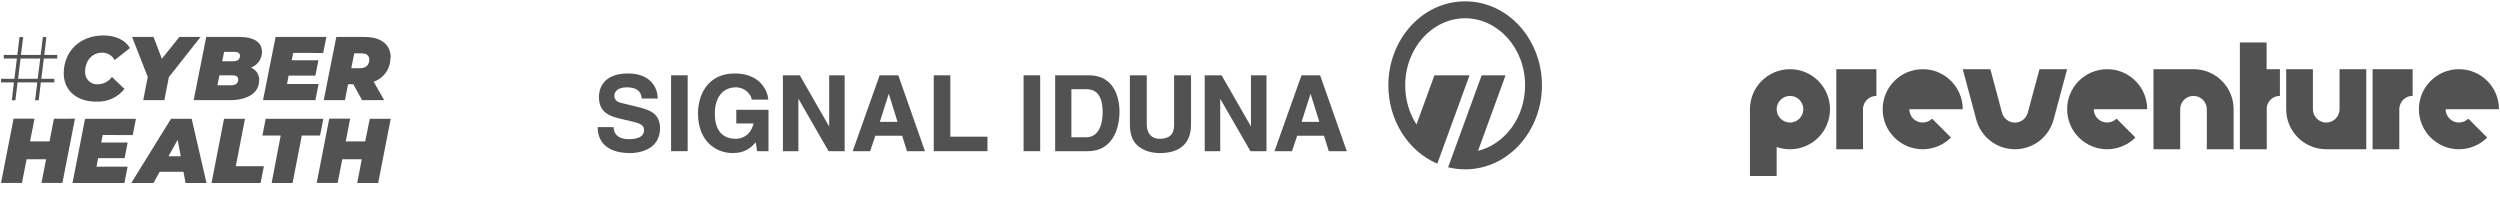
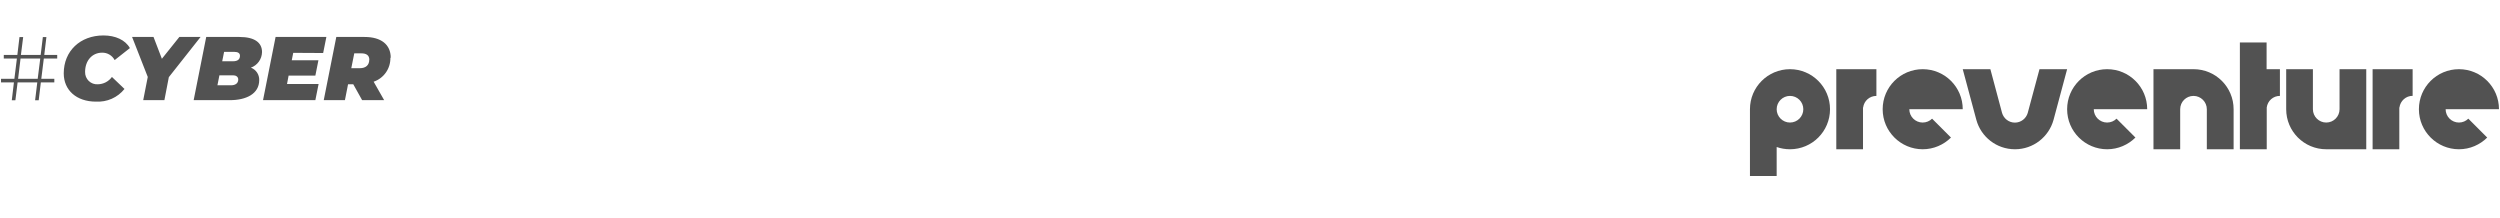
<svg xmlns="http://www.w3.org/2000/svg" width="412" height="36" viewBox="0 0 412 36" fill="none">
-   <path d="M60.942 19.573L60.183 23.306H56.974L57.712 19.558H54.262L52.192 30.145H55.642L56.408 26.242H59.617L58.872 30.159H62.322L64.392 19.573H60.942ZM44.767 30.159H48.217L49.736 22.339H52.744L53.289 19.573H43.787L43.242 22.339H46.258L44.767 30.159ZM34.858 30.159H42.945L43.49 27.392H38.86L40.371 19.573H36.921L34.858 30.159ZM27.771 25.748L29.282 23.038L29.786 25.748H27.771ZM30.579 30.159H34.03L31.587 19.573H28.185L21.629 30.159H25.287L26.315 28.317H30.241L30.579 30.159ZM21.878 22.262L22.402 19.573H14.018L11.948 30.159H20.505L21.029 27.47H15.909L16.171 26.058H20.539L21.036 23.489H16.688L16.923 22.247L21.878 22.262ZM8.891 19.573L8.159 23.306H4.951L5.689 19.558H2.239L0.168 30.145H3.619L4.385 26.242H7.6L6.834 30.145H10.285L12.355 19.558L8.891 19.573Z" fill="#525252" />
  <path d="M60.853 9.848C60.853 10.723 60.287 11.236 59.328 11.236H57.893L58.383 8.793H59.562C60.363 8.793 60.867 9.105 60.867 9.855L60.853 9.848ZM64.392 9.515C64.392 7.355 62.826 6.092 60.087 6.092H55.422L53.353 16.506H56.844L57.361 13.882H58.217L59.68 16.506H63.309L61.577 13.465C62.396 13.187 63.106 12.653 63.602 11.942C64.098 11.23 64.356 10.377 64.337 9.508L64.392 9.515ZM53.256 8.737L53.787 6.085H45.418L43.348 16.499H51.972L52.504 13.847H47.301L47.563 12.458H51.972L52.476 9.931H48.081L48.323 8.709L53.256 8.737ZM38.035 14.048H35.834L36.158 12.41H38.407C38.87 12.41 39.263 12.632 39.263 13.104C39.263 13.743 38.766 14.055 38.083 14.055L38.035 14.048ZM38.628 8.549C39.208 8.549 39.546 8.758 39.546 9.188C39.546 9.757 39.194 10.098 38.394 10.098H36.62L36.931 8.549H38.628ZM41.333 11.153C41.866 10.966 42.329 10.618 42.66 10.157C42.99 9.697 43.173 9.145 43.182 8.577C43.182 7.001 41.926 6.092 39.47 6.092H33.985L31.915 16.506H37.89C40.539 16.506 42.72 15.492 42.72 13.187C42.73 12.745 42.602 12.31 42.355 11.944C42.107 11.579 41.752 11.299 41.34 11.146L41.333 11.153ZM33.06 6.085H29.562L26.678 9.688L25.298 6.085H21.765L24.352 12.681L23.601 16.506H27.092L27.823 12.715L33.06 6.085ZM15.81 16.742C16.703 16.799 17.596 16.64 18.416 16.277C19.234 15.915 19.955 15.36 20.516 14.659L18.446 12.681C18.18 13.049 17.833 13.349 17.432 13.559C17.031 13.769 16.587 13.882 16.135 13.889C15.86 13.909 15.584 13.871 15.324 13.778C15.065 13.684 14.828 13.536 14.629 13.345C14.43 13.153 14.273 12.921 14.169 12.664C14.065 12.408 14.015 12.132 14.023 11.854C14.023 9.993 15.182 8.681 16.825 8.681C17.249 8.671 17.667 8.78 18.033 8.996C18.398 9.212 18.697 9.526 18.895 9.903L21.406 7.925C20.654 6.585 19.026 5.842 17.046 5.842C13.209 5.842 10.504 8.417 10.504 12.09C10.504 14.868 12.609 16.749 15.817 16.749L15.81 16.742ZM6.213 12.986H2.984L3.384 9.646H6.634L6.213 12.986ZM9.428 9.646V9.056H7.296L7.648 6.105H7.061L6.703 9.056H3.446L3.819 6.105H3.211L2.859 9.056H0.624V9.646H2.784L2.37 12.986H0.168V13.576H2.294L1.942 16.527H2.535L2.901 13.576H6.144L5.785 16.527H6.378L6.73 13.576H8.952V12.986H6.806L7.22 9.646H9.428Z" fill="#525252" />
  <g clip-path="url(#clip0_1_24)">
    <path fill-rule="evenodd" clip-rule="evenodd" d="M105.487 17.727L102.494 16.989C102.059 16.892 101.251 16.71 101.251 15.784C101.251 14.757 102.317 14.392 103.314 14.392C105.525 14.392 105.692 15.684 105.754 16.171L105.764 16.242H108.384L108.383 16.16C108.356 14.289 107.062 12.104 103.501 12.104C99.045 12.104 98.702 15.065 98.702 15.974C98.702 18.739 100.714 19.212 102.663 19.669L103.982 19.974C105.321 20.295 106.144 20.536 106.144 21.421C106.144 22.423 105.307 22.933 103.654 22.933C101.411 22.933 101.141 21.6 101.128 21.026L101.126 20.947H98.499V21.028C98.499 22.292 99.018 25.226 103.844 25.226C104.667 25.226 108.772 25.032 108.772 21.112C108.772 18.842 107.193 18.144 105.487 17.727Z" fill="#525252" />
    <path fill-rule="evenodd" clip-rule="evenodd" d="M110.594 24.913H113.327V12.411H110.594V24.913Z" fill="#525252" />
    <path fill-rule="evenodd" clip-rule="evenodd" d="M121.339 20.345H124.184C123.615 22.749 121.682 22.876 121.297 22.876C119.704 22.876 117.804 22.155 117.804 18.729C117.804 15.53 119.584 14.392 121.247 14.392C123.055 14.392 123.87 15.934 123.87 16.332V16.413H126.608L126.601 16.326C126.486 14.867 125.188 12.104 121.083 12.104C116.616 12.104 115.031 15.654 115.031 18.693C115.031 23.209 117.91 25.226 120.763 25.226C122.888 25.226 123.875 24.209 124.539 23.447L124.782 24.914H126.648V18.097H121.339V20.345Z" fill="#525252" />
    <path fill-rule="evenodd" clip-rule="evenodd" d="M136.649 20.854L131.804 12.411H129.024V24.914H131.572V16.267L136.553 24.914H139.198V12.411H136.649V20.854Z" fill="#525252" />
    <path fill-rule="evenodd" clip-rule="evenodd" d="M147.911 20.081H144.996L146.469 15.449L147.911 20.081ZM144.967 12.411L140.522 24.914H143.397L144.255 22.371H148.678L149.469 24.914H152.433L148.039 12.411H144.967Z" fill="#525252" />
    <path fill-rule="evenodd" clip-rule="evenodd" d="M156.617 12.411H153.881V24.914H162.736V22.523H156.617V12.411Z" fill="#525252" />
    <path fill-rule="evenodd" clip-rule="evenodd" d="M168.686 24.913H171.421V12.411H168.686V24.913Z" fill="#525252" />
-     <path fill-rule="evenodd" clip-rule="evenodd" d="M178.962 14.699C180.146 14.699 181.72 15.099 181.72 18.556C181.72 19.514 181.527 22.625 178.989 22.625H176.563V14.699H178.962ZM179.407 12.411H173.89V24.914H179.304C183.133 24.914 184.494 21.535 184.494 18.37C184.494 16.973 184.126 12.411 179.407 12.411Z" fill="#525252" />
    <path fill-rule="evenodd" clip-rule="evenodd" d="M193.49 20.605C193.49 22.153 192.73 22.876 191.097 22.876C189.773 22.876 188.983 21.98 188.983 20.483V12.411H186.204V20.658C186.242 22.021 186.555 22.987 187.18 23.697C188.374 25.029 190.175 25.226 191.147 25.226C194.503 25.226 196.282 23.595 196.282 20.507V12.411H193.49V20.605Z" fill="#525252" />
-     <path fill-rule="evenodd" clip-rule="evenodd" d="M206.158 20.841L201.32 12.411H198.536V24.914H201.093V16.281L206.074 24.914H208.717V12.411H206.158V20.841Z" fill="#525252" />
    <path fill-rule="evenodd" clip-rule="evenodd" d="M217.428 20.081H214.503L215.981 15.449L217.428 20.081ZM217.554 12.411H214.487L210.035 24.914H212.917L213.777 22.371H218.191L218.986 24.914H221.954L217.554 12.411Z" fill="#525252" />
-     <path fill-rule="evenodd" clip-rule="evenodd" d="M236.392 12.416H242.176C238.692 21.968 237.37 25.59 236.864 26.971C232.093 24.942 228.8 19.852 228.8 14.062C228.8 6.549 234.341 0.222 241.457 0.222C248.575 0.222 254.115 6.549 254.115 14.062C254.115 21.578 248.575 27.906 241.457 27.906C240.488 27.906 239.544 27.788 238.65 27.566L244.176 12.416H248.115L243.582 24.857C247.944 23.776 251.334 19.443 251.334 14.062C251.334 7.824 246.785 3.01 241.457 3.01C236.129 3.01 231.581 7.824 231.581 14.062C231.581 16.496 232.267 18.71 233.437 20.515L236.392 12.416Z" fill="#525252" />
+     <path fill-rule="evenodd" clip-rule="evenodd" d="M236.392 12.416H242.176C238.692 21.968 237.37 25.59 236.864 26.971C232.093 24.942 228.8 19.852 228.8 14.062C228.8 6.549 234.341 0.222 241.457 0.222C248.575 0.222 254.115 6.549 254.115 14.062C240.488 27.906 239.544 27.788 238.65 27.566L244.176 12.416H248.115L243.582 24.857C247.944 23.776 251.334 19.443 251.334 14.062C251.334 7.824 246.785 3.01 241.457 3.01C236.129 3.01 231.581 7.824 231.581 14.062C231.581 16.496 232.267 18.71 233.437 20.515L236.392 12.416Z" fill="#525252" />
  </g>
  <path d="M297.185 18C297.185 19.22 296.198 20.195 294.99 20.195C293.782 20.195 292.795 19.208 292.795 18C292.795 16.792 293.782 15.805 294.99 15.805C296.198 15.805 297.185 16.78 297.185 18ZM301.588 18C301.588 14.353 298.637 11.402 294.99 11.402C291.343 11.402 288.392 14.353 288.392 18V29H292.795V24.226C293.48 24.47 294.223 24.598 294.99 24.598C298.637 24.598 301.588 21.647 301.588 18ZM309.231 15.805V11.402H302.621V24.598H307.024V17.71H307.047C307.186 16.629 308.104 15.805 309.231 15.805ZM323.46 18C323.46 14.353 320.509 11.402 316.862 11.402C313.215 11.402 310.264 14.353 310.264 18C310.264 19.835 311.008 21.485 312.216 22.681C313.412 23.866 315.05 24.598 316.862 24.598C318.674 24.598 320.324 23.854 321.52 22.669L318.407 19.556C318.012 19.951 317.466 20.195 316.851 20.195C315.643 20.195 314.655 19.208 314.655 18H323.46ZM338.421 19.754L340.663 11.402H336.109L334.169 18.616C333.902 19.533 333.054 20.207 332.055 20.207C331.056 20.207 330.209 19.533 329.941 18.616L328.013 11.402H323.46L325.702 19.754C326.468 22.553 329.024 24.598 332.067 24.598C335.11 24.598 337.654 22.542 338.421 19.754ZM351.5 18H353.858C353.858 14.353 350.908 11.402 347.26 11.402C343.613 11.402 340.663 14.353 340.663 18C340.663 19.835 341.406 21.485 342.614 22.681C343.81 23.866 345.448 24.598 347.26 24.598C349.072 24.598 350.722 23.854 351.918 22.669L348.805 19.556C348.41 19.951 347.864 20.195 347.249 20.195C346.041 20.195 345.053 19.208 345.053 18H351.5ZM363.696 24.598H368.099V18C368.099 14.353 365.148 11.402 361.501 11.402H354.892V24.598H359.294V18C359.294 16.78 360.281 15.805 361.489 15.805C362.697 15.805 363.685 16.792 363.685 18V24.598H363.696ZM375.73 15.805V11.402H373.535V7H369.132V24.598H373.558V17.71C373.697 16.629 374.615 15.793 375.73 15.805ZM387.764 24.598H389.959V11.402H385.557V18C385.557 19.22 384.57 20.195 383.362 20.195C382.154 20.195 381.166 19.208 381.166 18V11.402H376.764V18C376.764 21.647 379.714 24.598 383.362 24.598H387.764ZM397.602 15.793V11.402H391.005V24.598H395.407V17.71H395.43C395.57 16.629 396.487 15.793 397.602 15.793ZM411.832 18C411.832 14.353 408.881 11.402 405.234 11.402C401.587 11.402 398.636 14.353 398.636 18C398.636 19.835 399.38 21.485 400.588 22.681C401.784 23.866 403.422 24.598 405.234 24.598C407.058 24.598 408.695 23.854 409.892 22.669L406.779 19.556C406.384 19.951 405.838 20.195 405.234 20.195C404.026 20.195 403.039 19.208 403.039 18H411.832Z" fill="#525252" />
  <defs>
    <clipPath id="clip0_1_24">
-       <rect width="155.909" height="28" fill="white" transform="translate(98.392)" />
-     </clipPath>
+       </clipPath>
  </defs>
</svg>